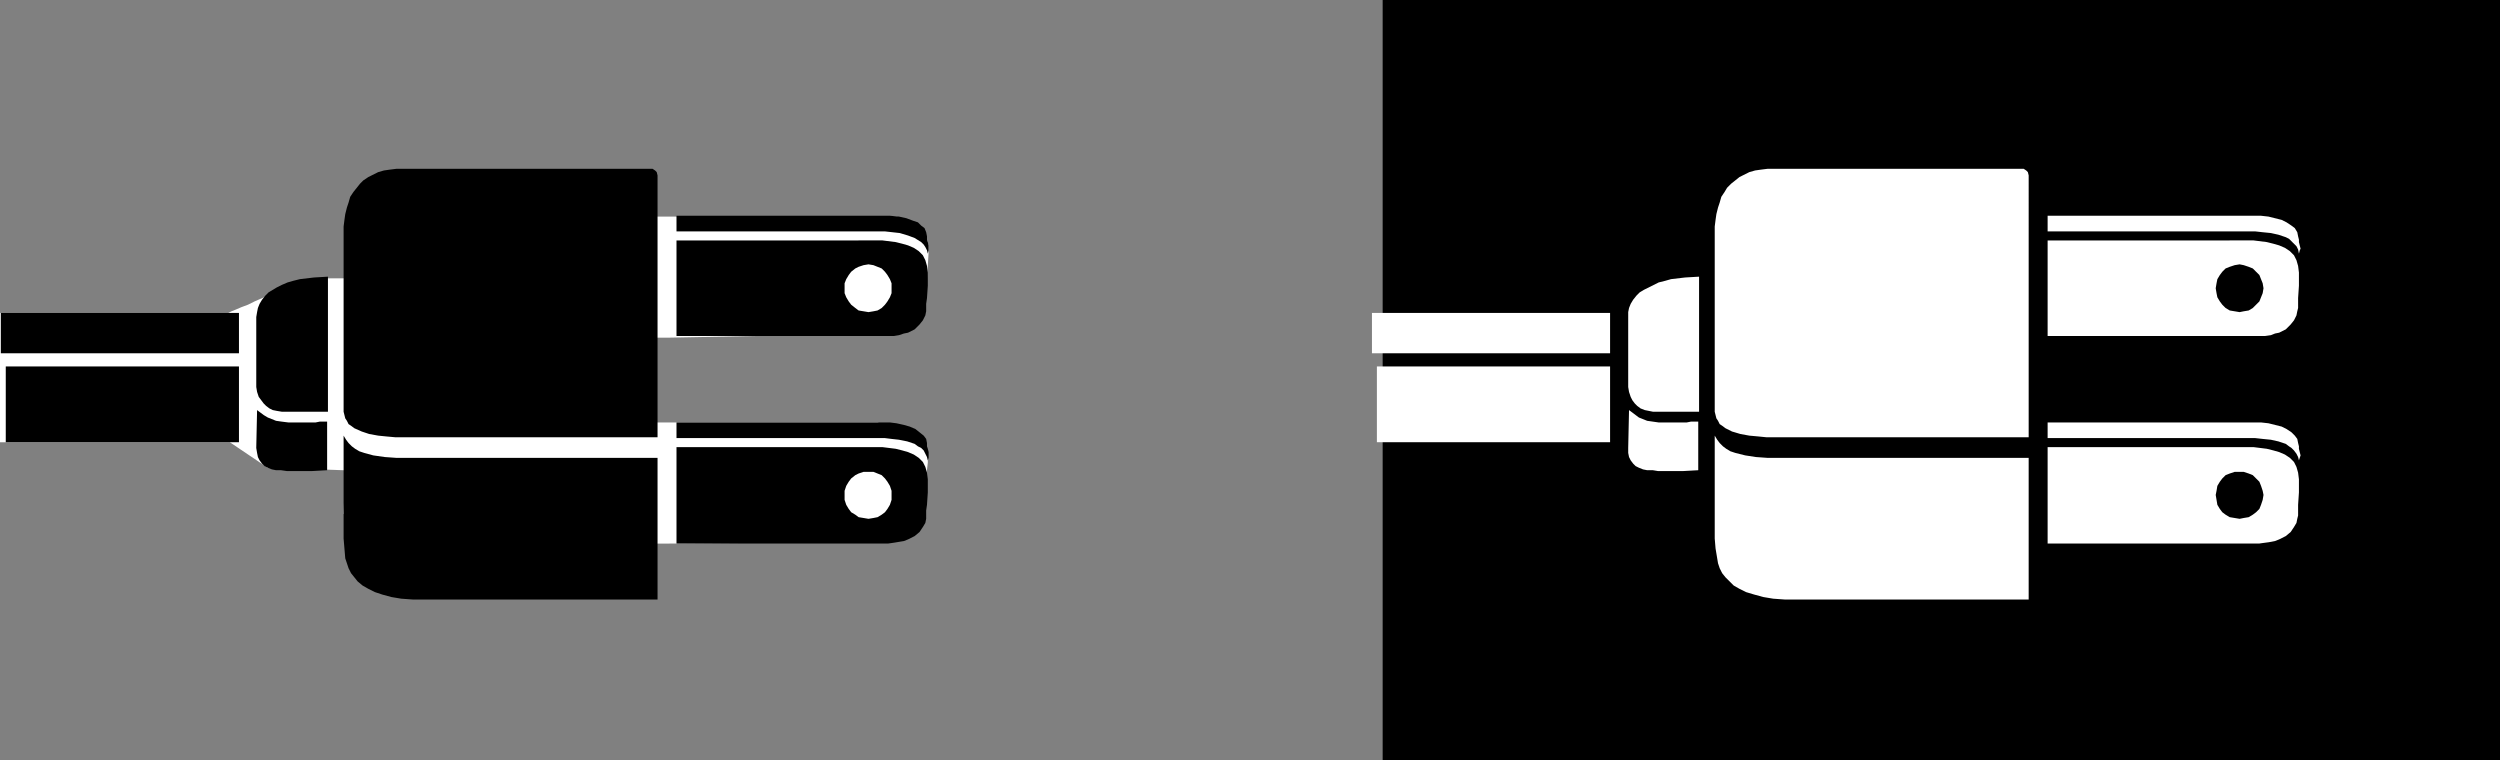
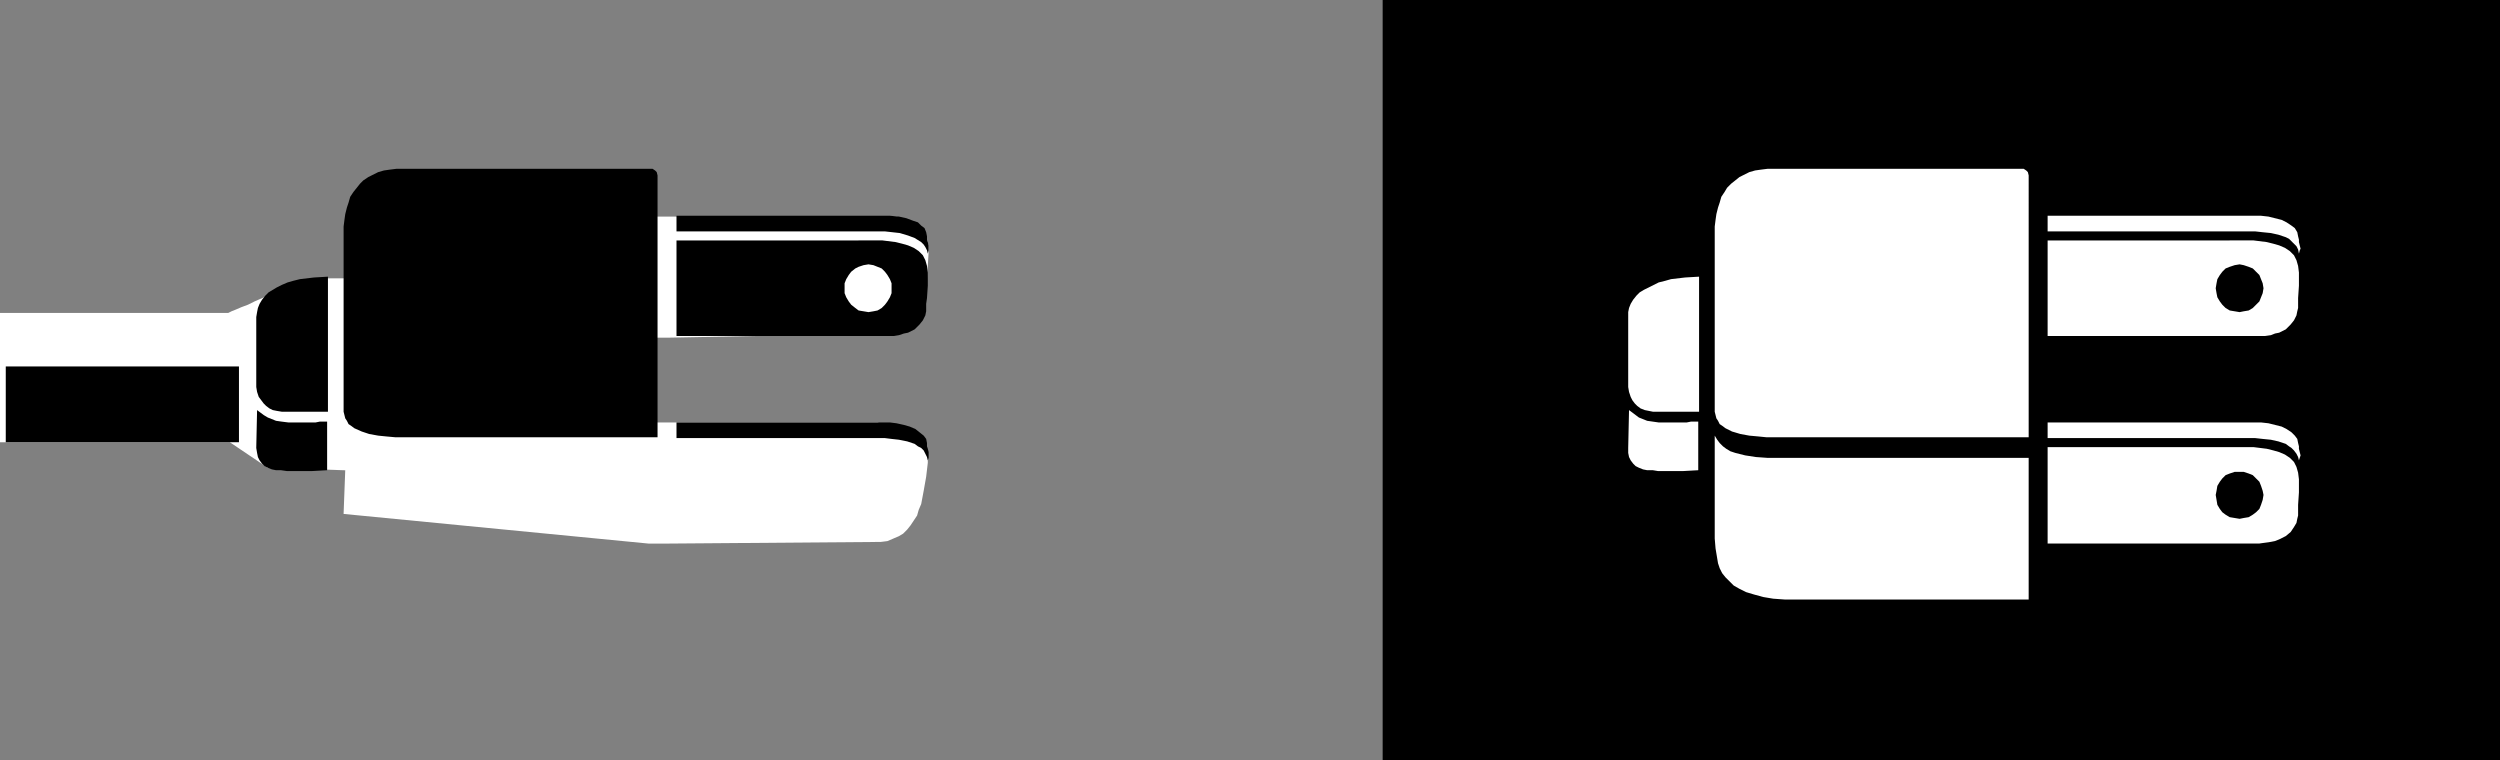
<svg xmlns="http://www.w3.org/2000/svg" xmlns:ns1="http://sodipodi.sourceforge.net/DTD/sodipodi-0.dtd" xmlns:ns2="http://www.inkscape.org/namespaces/inkscape" version="1.0" width="129.724mm" height="39.44mm" id="svg26" ns1:docname="Electric Plug 1.wmf">
  <rect width="100%" height="100%" fill="#808080" stroke="none" />
  <ns1:namedview id="namedview26" pagecolor="#ffffff" bordercolor="#000000" borderopacity="0.25" ns2:showpageshadow="2" ns2:pageopacity="0.0" ns2:pagecheckerboard="0" ns2:deskcolor="#d1d1d1" ns2:document-units="mm" />
  <defs id="defs1">
    <pattern id="WMFhbasepattern" patternUnits="userSpaceOnUse" width="6" height="6" x="0" y="0" />
  </defs>
  <path style="fill:#ffffff;fill-opacity:1;fill-rule:evenodd;stroke:none" d="m 0,61.371 h 44.602 v 0 h 0.162 l 0.323,-0.162 0.323,-0.162 0.808,-0.323 1.131,-0.485 1.293,-0.485 1.293,-0.646 2.586,-1.131 3.07,-1.454 1.616,-0.646 1.454,-0.485 1.454,-0.485 1.293,-0.323 h 1.131 1.131 4.202 L 127.179,42.475 h 46.541 1.454 0.646 l 0.646,0.162 1.616,0.485 0.808,0.323 0.646,0.485 0.646,0.485 0.646,0.808 0.485,0.808 0.485,0.969 0.323,1.131 v 1.292 l -0.162,2.746 -0.162,2.746 -0.485,2.584 -0.485,1.292 -0.323,1.292 -0.646,0.969 -0.485,1.131 -0.808,0.808 -0.808,0.808 -0.97,0.646 -0.97,0.485 -1.293,0.323 -1.293,0.162 -42.016,0.808 h -4.04 v 16.635 h 44.44 0.485 l 0.485,0.162 h 0.646 l 0.97,0.162 0.808,0.162 2.101,0.485 0.97,0.485 0.97,0.485 0.808,0.646 0.808,0.808 0.646,0.808 0.485,1.131 0.162,1.131 v 1.454 l -0.323,2.746 -0.485,2.746 -0.485,2.584 -0.485,1.131 -0.323,1.131 -0.646,0.969 -0.646,0.969 -0.646,0.808 -0.808,0.808 -0.808,0.485 -1.131,0.484 -1.131,0.485 -1.293,0.162 -41.531,0.323 h -4.04 l -59.792,-5.814 0.323,-8.56 -15.19,-0.485 -7.434,-5.007 H 0 Z" id="path1" />
  <path style="fill:#000000;fill-opacity:1;fill-rule:evenodd;stroke:none" d="M 490.294,149.066 V 0 H 271.164 v 149.066 z" id="path2" />
-   <path style="fill:#ffffff;fill-opacity:1;fill-rule:evenodd;stroke:none" d="m 269.064,61.371 h 46.702 V 69.284 H 269.064 Z" id="path3" />
-   <path style="fill:#ffffff;fill-opacity:1;fill-rule:evenodd;stroke:none" d="m 270.033,71.868 h 45.733 v 14.858 h -45.733 z" id="path4" />
  <path style="fill:#ffffff;fill-opacity:1;fill-rule:evenodd;stroke:none" d="m 319.321,62.178 v -0.969 l 0.162,-0.808 0.323,-0.808 0.485,-0.808 0.646,-0.808 0.646,-0.646 0.808,-0.485 0.97,-0.485 0.97,-0.485 0.97,-0.485 1.293,-0.323 1.131,-0.323 2.747,-0.323 2.747,-0.162 v 26.486 h -1.616 -1.454 -1.293 -1.293 -1.293 -1.131 -0.97 l -0.808,-0.162 -0.808,-0.162 -0.808,-0.323 -0.646,-0.485 -0.485,-0.485 -0.485,-0.646 -0.323,-0.646 -0.323,-0.969 -0.162,-0.969 z" id="path5" />
  <path style="fill:#ffffff;fill-opacity:1;fill-rule:evenodd;stroke:none" d="m 333.057,82.689 v 9.529 l -2.909,0.162 h -5.01 l -0.97,-0.162 h -1.131 l -0.808,-0.162 -0.808,-0.323 -0.646,-0.323 -0.485,-0.485 -0.485,-0.646 -0.323,-0.646 -0.162,-0.808 v -0.969 l 0.162,-7.429 1.293,0.969 0.646,0.485 0.808,0.323 0.808,0.323 1.131,0.162 1.131,0.162 h 1.616 1.454 1.293 1.131 l 0.808,-0.162 h 0.646 0.485 z" id="path6" />
  <path style="fill:#ffffff;fill-opacity:1;fill-rule:evenodd;stroke:none" d="m 336.289,85.434 v 20.188 l 0.162,1.938 0.323,1.938 0.162,0.969 0.323,0.969 0.485,0.969 0.646,0.808 0.808,0.808 0.808,0.808 1.131,0.646 1.293,0.646 1.616,0.485 1.778,0.484 1.939,0.323 2.262,0.162 h 47.834 V 89.795 H 351.318 346.632 l -2.262,-0.162 -2.101,-0.323 -1.939,-0.485 -0.97,-0.323 -0.808,-0.485 -0.646,-0.485 -0.646,-0.646 -0.485,-0.646 z" id="path7" />
  <path style="fill:#ffffff;fill-opacity:1;fill-rule:evenodd;stroke:none" d="m 336.289,80.751 0.162,0.646 0.162,0.646 0.323,0.485 0.323,0.646 0.485,0.323 0.646,0.485 1.293,0.646 1.616,0.485 1.778,0.323 1.778,0.162 1.616,0.162 h 51.389 V 34.4 l -0.162,-0.646 -0.323,-0.323 -0.485,-0.323 h -0.808 -47.995 -1.454 l -1.293,0.162 -1.131,0.162 -1.131,0.323 -0.97,0.485 -0.97,0.485 -0.808,0.646 -0.808,0.646 -0.808,0.808 -0.485,0.808 -0.646,0.969 -0.323,1.131 -0.323,0.969 -0.323,1.292 -0.162,1.131 -0.162,1.292 z" id="path8" />
  <path style="fill:#ffffff;fill-opacity:1;fill-rule:evenodd;stroke:none" d="m 401.576,42.313 v 3.069 h 39.592 1.131 l 1.454,0.162 1.616,0.162 1.454,0.323 1.454,0.485 0.646,0.323 0.485,0.485 0.485,0.485 0.485,0.485 0.323,0.646 0.162,0.808 0.162,-0.646 0.162,-0.323 -0.162,-0.646 -0.162,-0.646 v -0.485 l -0.162,-0.646 -0.162,-0.808 -0.485,-0.808 -0.646,-0.485 -0.97,-0.646 -0.97,-0.485 -1.293,-0.323 -1.293,-0.323 -1.454,-0.162 z" id="path9" />
  <path style="fill:#ffffff;fill-opacity:1;fill-rule:evenodd;stroke:none" d="m 401.576,47.159 v 18.734 h 41.531 1.131 l 1.131,-0.162 0.808,-0.323 0.808,-0.162 0.646,-0.323 0.646,-0.323 0.97,-0.969 0.646,-0.808 0.485,-0.969 0.162,-0.808 0.162,-0.646 v -0.808 -1.131 l 0.162,-2.423 v -2.584 l -0.162,-1.292 -0.323,-1.131 -0.485,-0.969 -0.808,-0.808 -0.97,-0.646 -1.131,-0.485 -1.131,-0.323 -1.293,-0.323 -2.586,-0.323 z" id="path10" />
  <path style="fill:#000000;fill-opacity:1;fill-rule:evenodd;stroke:none" d="m 439.228,51.842 -0.97,0.162 -0.97,0.323 -0.808,0.323 -0.646,0.646 -0.485,0.646 -0.485,0.808 -0.162,0.808 -0.162,0.969 0.162,0.969 0.162,0.808 0.485,0.808 0.485,0.646 0.646,0.646 0.808,0.485 0.97,0.162 0.97,0.162 0.808,-0.162 0.97,-0.162 0.808,-0.485 0.646,-0.646 0.646,-0.646 0.323,-0.808 0.323,-0.808 0.162,-0.969 -0.162,-0.969 -0.323,-0.808 -0.323,-0.808 -0.646,-0.646 -0.646,-0.646 -0.808,-0.323 -0.97,-0.323 z" id="path11" />
  <path style="fill:#ffffff;fill-opacity:1;fill-rule:evenodd;stroke:none" d="m 401.576,82.85 v 3.069 h 39.592 1.131 l 1.454,0.162 1.616,0.162 1.454,0.323 1.454,0.485 0.646,0.485 0.485,0.323 0.485,0.485 0.485,0.646 0.323,0.646 0.162,0.646 0.162,-0.485 0.162,-0.485 -0.162,-0.646 -0.162,-0.646 V 87.534 l -0.162,-0.646 -0.162,-0.808 -0.485,-0.646 -0.646,-0.646 -0.97,-0.646 -0.97,-0.485 -1.293,-0.323 -1.293,-0.323 -1.454,-0.162 z" id="path12" />
  <path style="fill:#ffffff;fill-opacity:1;fill-rule:evenodd;stroke:none" d="m 401.576,87.696 v 18.896 h 41.531 l 1.131,-0.162 1.131,-0.162 0.808,-0.162 0.808,-0.323 0.646,-0.323 0.646,-0.323 0.97,-0.808 0.646,-0.969 0.485,-0.808 0.162,-0.808 0.162,-0.646 v -0.969 -1.131 l 0.162,-2.423 v -2.584 l -0.162,-1.292 -0.323,-1.131 -0.485,-0.969 -0.808,-0.808 -0.97,-0.646 -1.131,-0.485 -1.131,-0.323 -1.293,-0.323 -2.586,-0.323 z" id="path13" />
  <path style="fill:#000000;fill-opacity:1;fill-rule:evenodd;stroke:none" d="m 439.228,92.541 h -0.97 l -0.97,0.323 -0.808,0.323 -0.646,0.646 -0.485,0.646 -0.485,0.808 -0.162,0.969 -0.162,0.808 0.162,0.969 0.162,0.969 0.485,0.808 0.485,0.646 0.646,0.485 0.808,0.484 0.97,0.162 0.97,0.162 0.808,-0.162 0.97,-0.162 0.808,-0.484 0.646,-0.485 0.646,-0.646 0.323,-0.808 0.323,-0.969 0.162,-0.969 -0.162,-0.808 -0.323,-0.969 -0.323,-0.808 -0.646,-0.646 -0.646,-0.646 -0.808,-0.323 -0.97,-0.323 z" id="path14" />
-   <path style="fill:#000000;fill-opacity:1;fill-rule:evenodd;stroke:none" d="M 0.162,61.371 H 46.864 V 69.284 H 0.162 Z" id="path15" />
  <path style="fill:#000000;fill-opacity:1;fill-rule:evenodd;stroke:none" d="M 1.131,71.868 H 46.864 V 86.727 H 1.131 Z" id="path16" />
  <path style="fill:#000000;fill-opacity:1;fill-rule:evenodd;stroke:none" d="m 50.258,62.178 0.162,-0.969 0.162,-0.808 0.323,-0.808 0.485,-0.808 0.646,-0.808 0.646,-0.646 1.616,-0.969 0.97,-0.485 1.131,-0.485 1.131,-0.323 1.293,-0.323 2.747,-0.323 2.747,-0.162 v 26.486 h -1.454 -1.616 -1.293 -1.454 -1.131 -1.131 -0.97 l -0.97,-0.162 -0.808,-0.162 -0.646,-0.323 -0.646,-0.485 -0.485,-0.485 -0.485,-0.646 -0.485,-0.646 -0.323,-0.969 -0.162,-0.969 z" id="path17" />
  <path style="fill:#000000;fill-opacity:1;fill-rule:evenodd;stroke:none" d="m 64.155,82.689 v 9.529 l -2.909,0.162 h -5.01 l -1.131,-0.162 h -0.97 l -0.808,-0.162 -0.808,-0.323 -0.646,-0.323 -0.485,-0.485 -0.485,-0.646 -0.323,-0.646 -0.162,-0.808 -0.162,-0.969 0.162,-7.429 1.293,0.969 0.808,0.485 0.808,0.323 0.808,0.323 1.131,0.162 1.293,0.162 h 1.454 1.616 1.131 1.131 l 0.808,-0.162 h 0.646 0.485 z" id="path18" />
-   <path style="fill:#000000;fill-opacity:1;fill-rule:evenodd;stroke:none" d="m 67.387,85.434 v 20.188 l 0.162,1.938 0.162,1.938 0.323,0.969 0.323,0.969 0.485,0.969 0.646,0.808 0.646,0.808 0.97,0.808 1.131,0.646 1.293,0.646 1.454,0.485 1.778,0.484 1.939,0.323 2.262,0.162 H 128.957 V 89.795 H 82.416 77.73 l -2.262,-0.162 -2.262,-0.323 -1.778,-0.485 -0.97,-0.323 -0.808,-0.485 -0.646,-0.485 -0.646,-0.646 -0.485,-0.646 z" id="path19" />
  <path style="fill:#000000;fill-opacity:1;fill-rule:evenodd;stroke:none" d="m 67.387,80.751 0.162,0.646 0.162,0.646 0.323,0.485 0.323,0.646 0.485,0.323 0.646,0.485 1.454,0.646 1.454,0.485 1.778,0.323 1.616,0.162 1.778,0.162 H 128.957 V 34.4 l -0.162,-0.646 -0.323,-0.323 -0.485,-0.323 h -0.808 -48.157 -1.293 l -1.293,0.162 -1.131,0.162 -1.131,0.323 -0.97,0.485 -0.97,0.485 -0.97,0.646 -0.646,0.646 -0.646,0.808 -0.646,0.808 -0.646,0.969 -0.323,1.131 -0.323,0.969 -0.323,1.292 -0.162,1.131 -0.162,1.292 z" id="path20" />
  <path style="fill:#000000;fill-opacity:1;fill-rule:evenodd;stroke:none" d="m 132.673,42.313 v 3.069 h 39.592 1.293 l 1.454,0.162 1.454,0.162 1.616,0.485 1.293,0.485 1.293,0.808 0.485,0.485 0.323,0.485 0.323,0.646 0.162,0.646 0.162,-0.646 v -0.485 -0.485 l -0.162,-0.646 -0.162,-0.485 v -0.646 l -0.162,-0.808 -0.323,-0.808 -0.646,-0.485 -0.646,-0.646 -0.97,-0.323 -1.293,-0.485 -1.454,-0.323 -1.778,-0.162 z" id="path21" />
  <path style="fill:#000000;fill-opacity:1;fill-rule:evenodd;stroke:none" d="m 132.673,47.159 v 18.734 h 41.531 1.131 l 0.97,-0.162 0.97,-0.323 0.808,-0.162 0.646,-0.323 0.646,-0.323 0.97,-0.969 0.646,-0.808 0.485,-0.969 0.162,-0.808 v -0.646 -0.808 l 0.162,-1.131 0.162,-2.423 v -2.584 l -0.162,-1.292 -0.323,-1.131 -0.485,-0.969 -0.808,-0.808 -0.97,-0.646 -1.131,-0.485 -1.131,-0.323 -1.293,-0.323 -2.586,-0.323 z" id="path22" />
  <path style="fill:#ffffff;fill-opacity:1;fill-rule:evenodd;stroke:none" d="m 170.326,51.842 -0.97,0.162 -0.97,0.323 -0.646,0.323 -0.808,0.646 -0.485,0.646 -0.485,0.808 -0.323,0.808 v 0.969 0.969 l 0.323,0.808 0.485,0.808 0.485,0.646 0.808,0.646 0.646,0.485 0.97,0.162 0.97,0.162 0.97,-0.162 0.808,-0.162 0.808,-0.485 0.646,-0.646 0.485,-0.646 0.485,-0.808 0.323,-0.808 v -0.969 -0.969 l -0.323,-0.808 -0.485,-0.808 -0.485,-0.646 -0.646,-0.646 -0.808,-0.323 -0.808,-0.323 z" id="path23" />
  <path style="fill:#000000;fill-opacity:1;fill-rule:evenodd;stroke:none" d="m 132.673,82.85 v 3.069 h 39.592 1.293 l 1.293,0.162 1.454,0.162 1.616,0.323 1.454,0.485 0.646,0.485 0.646,0.323 0.485,0.485 0.323,0.646 0.323,0.646 0.162,0.646 0.162,-0.485 v -0.485 -0.646 l -0.162,-0.646 -0.162,-0.485 v -0.646 l -0.162,-0.808 -0.485,-0.646 -0.808,-0.646 -0.808,-0.646 -1.131,-0.485 -1.131,-0.323 -1.454,-0.323 -1.293,-0.162 z" id="path24" />
-   <path style="fill:#000000;fill-opacity:1;fill-rule:evenodd;stroke:none" d="m 132.673,87.696 v 18.896 h 41.531 l 1.131,-0.162 0.97,-0.162 0.97,-0.162 0.808,-0.323 0.646,-0.323 0.646,-0.323 0.97,-0.808 0.646,-0.969 0.485,-0.808 0.162,-0.808 v -0.646 -0.969 l 0.162,-1.131 0.162,-2.423 v -2.584 l -0.162,-1.292 -0.323,-1.131 -0.485,-0.969 -0.808,-0.808 -0.97,-0.646 -1.131,-0.485 -1.131,-0.323 -1.293,-0.323 -2.586,-0.323 z" id="path25" />
  <path style="fill:#ffffff;fill-opacity:1;fill-rule:evenodd;stroke:none" d="m 170.326,92.541 h -0.97 l -0.97,0.323 -0.646,0.323 -0.808,0.646 -0.485,0.646 -0.485,0.808 -0.323,0.969 v 0.808 0.969 l 0.323,0.969 0.485,0.808 0.485,0.646 0.808,0.485 0.646,0.484 0.97,0.162 0.97,0.162 0.97,-0.162 0.808,-0.162 0.808,-0.484 0.646,-0.485 0.485,-0.646 0.485,-0.808 0.323,-0.969 V 97.063 96.255 l -0.323,-0.969 -0.485,-0.808 -0.485,-0.646 -0.646,-0.646 -0.808,-0.323 -0.808,-0.323 z" id="path26" />
</svg>